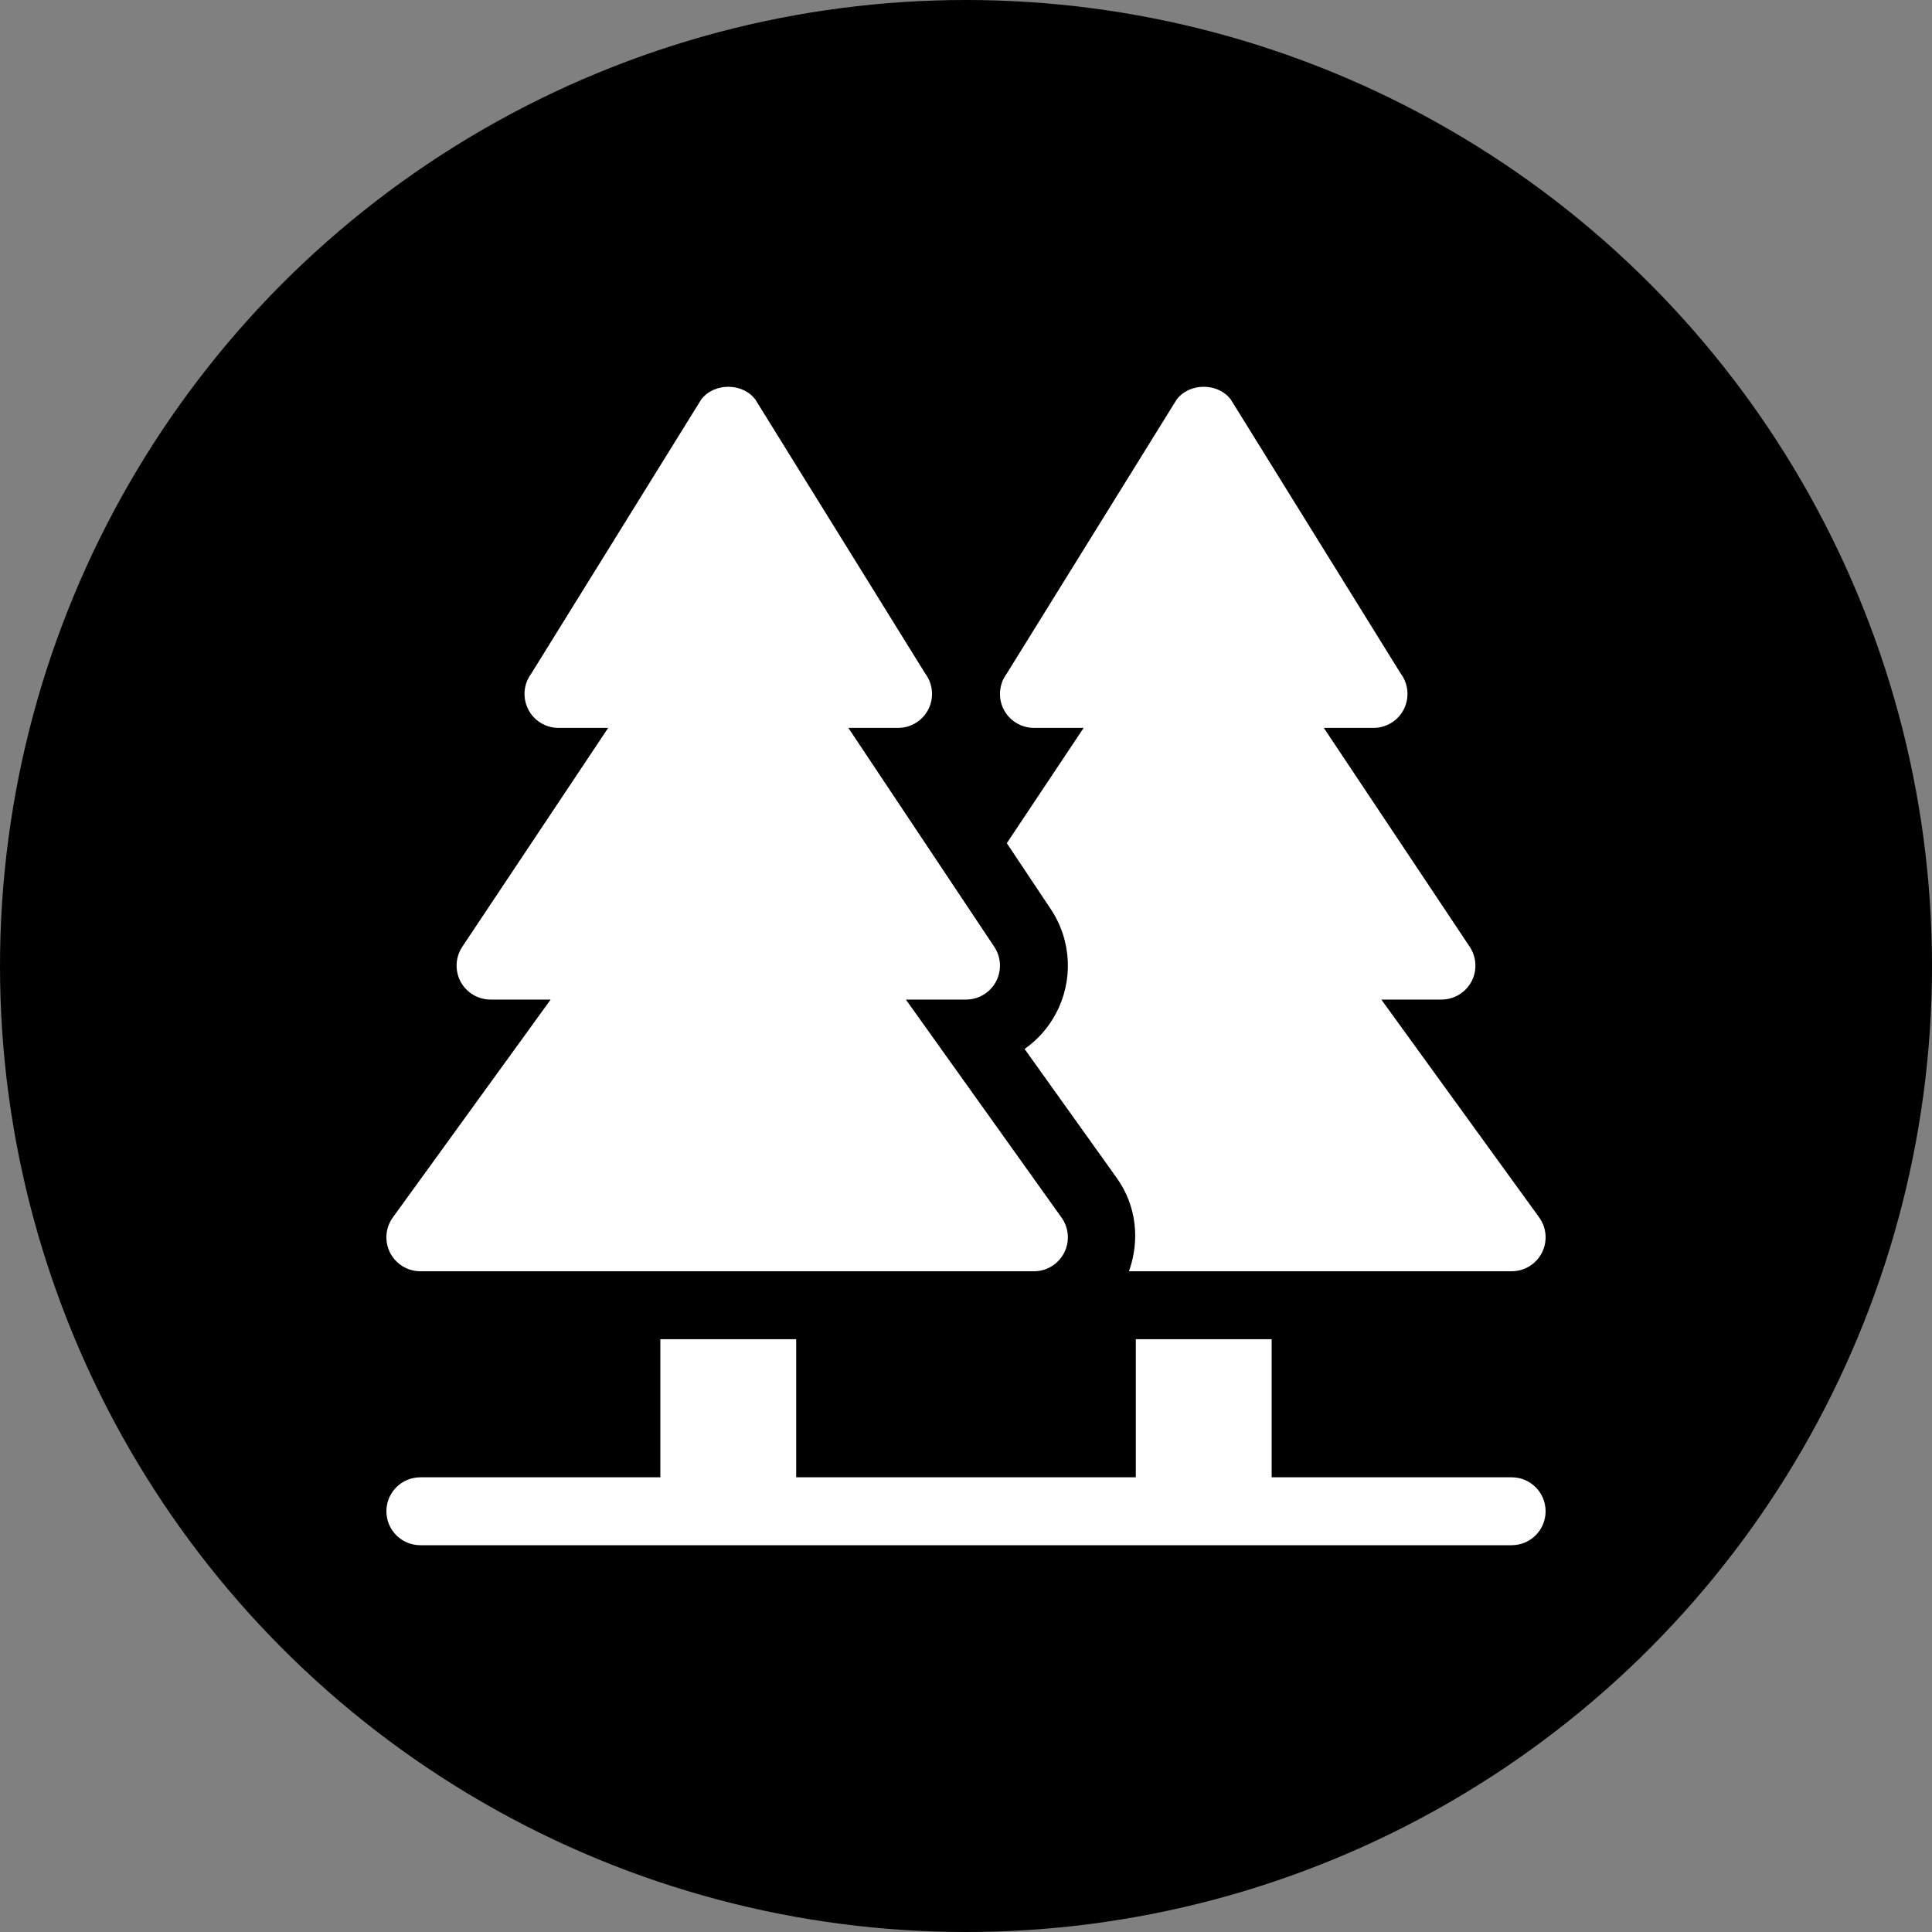
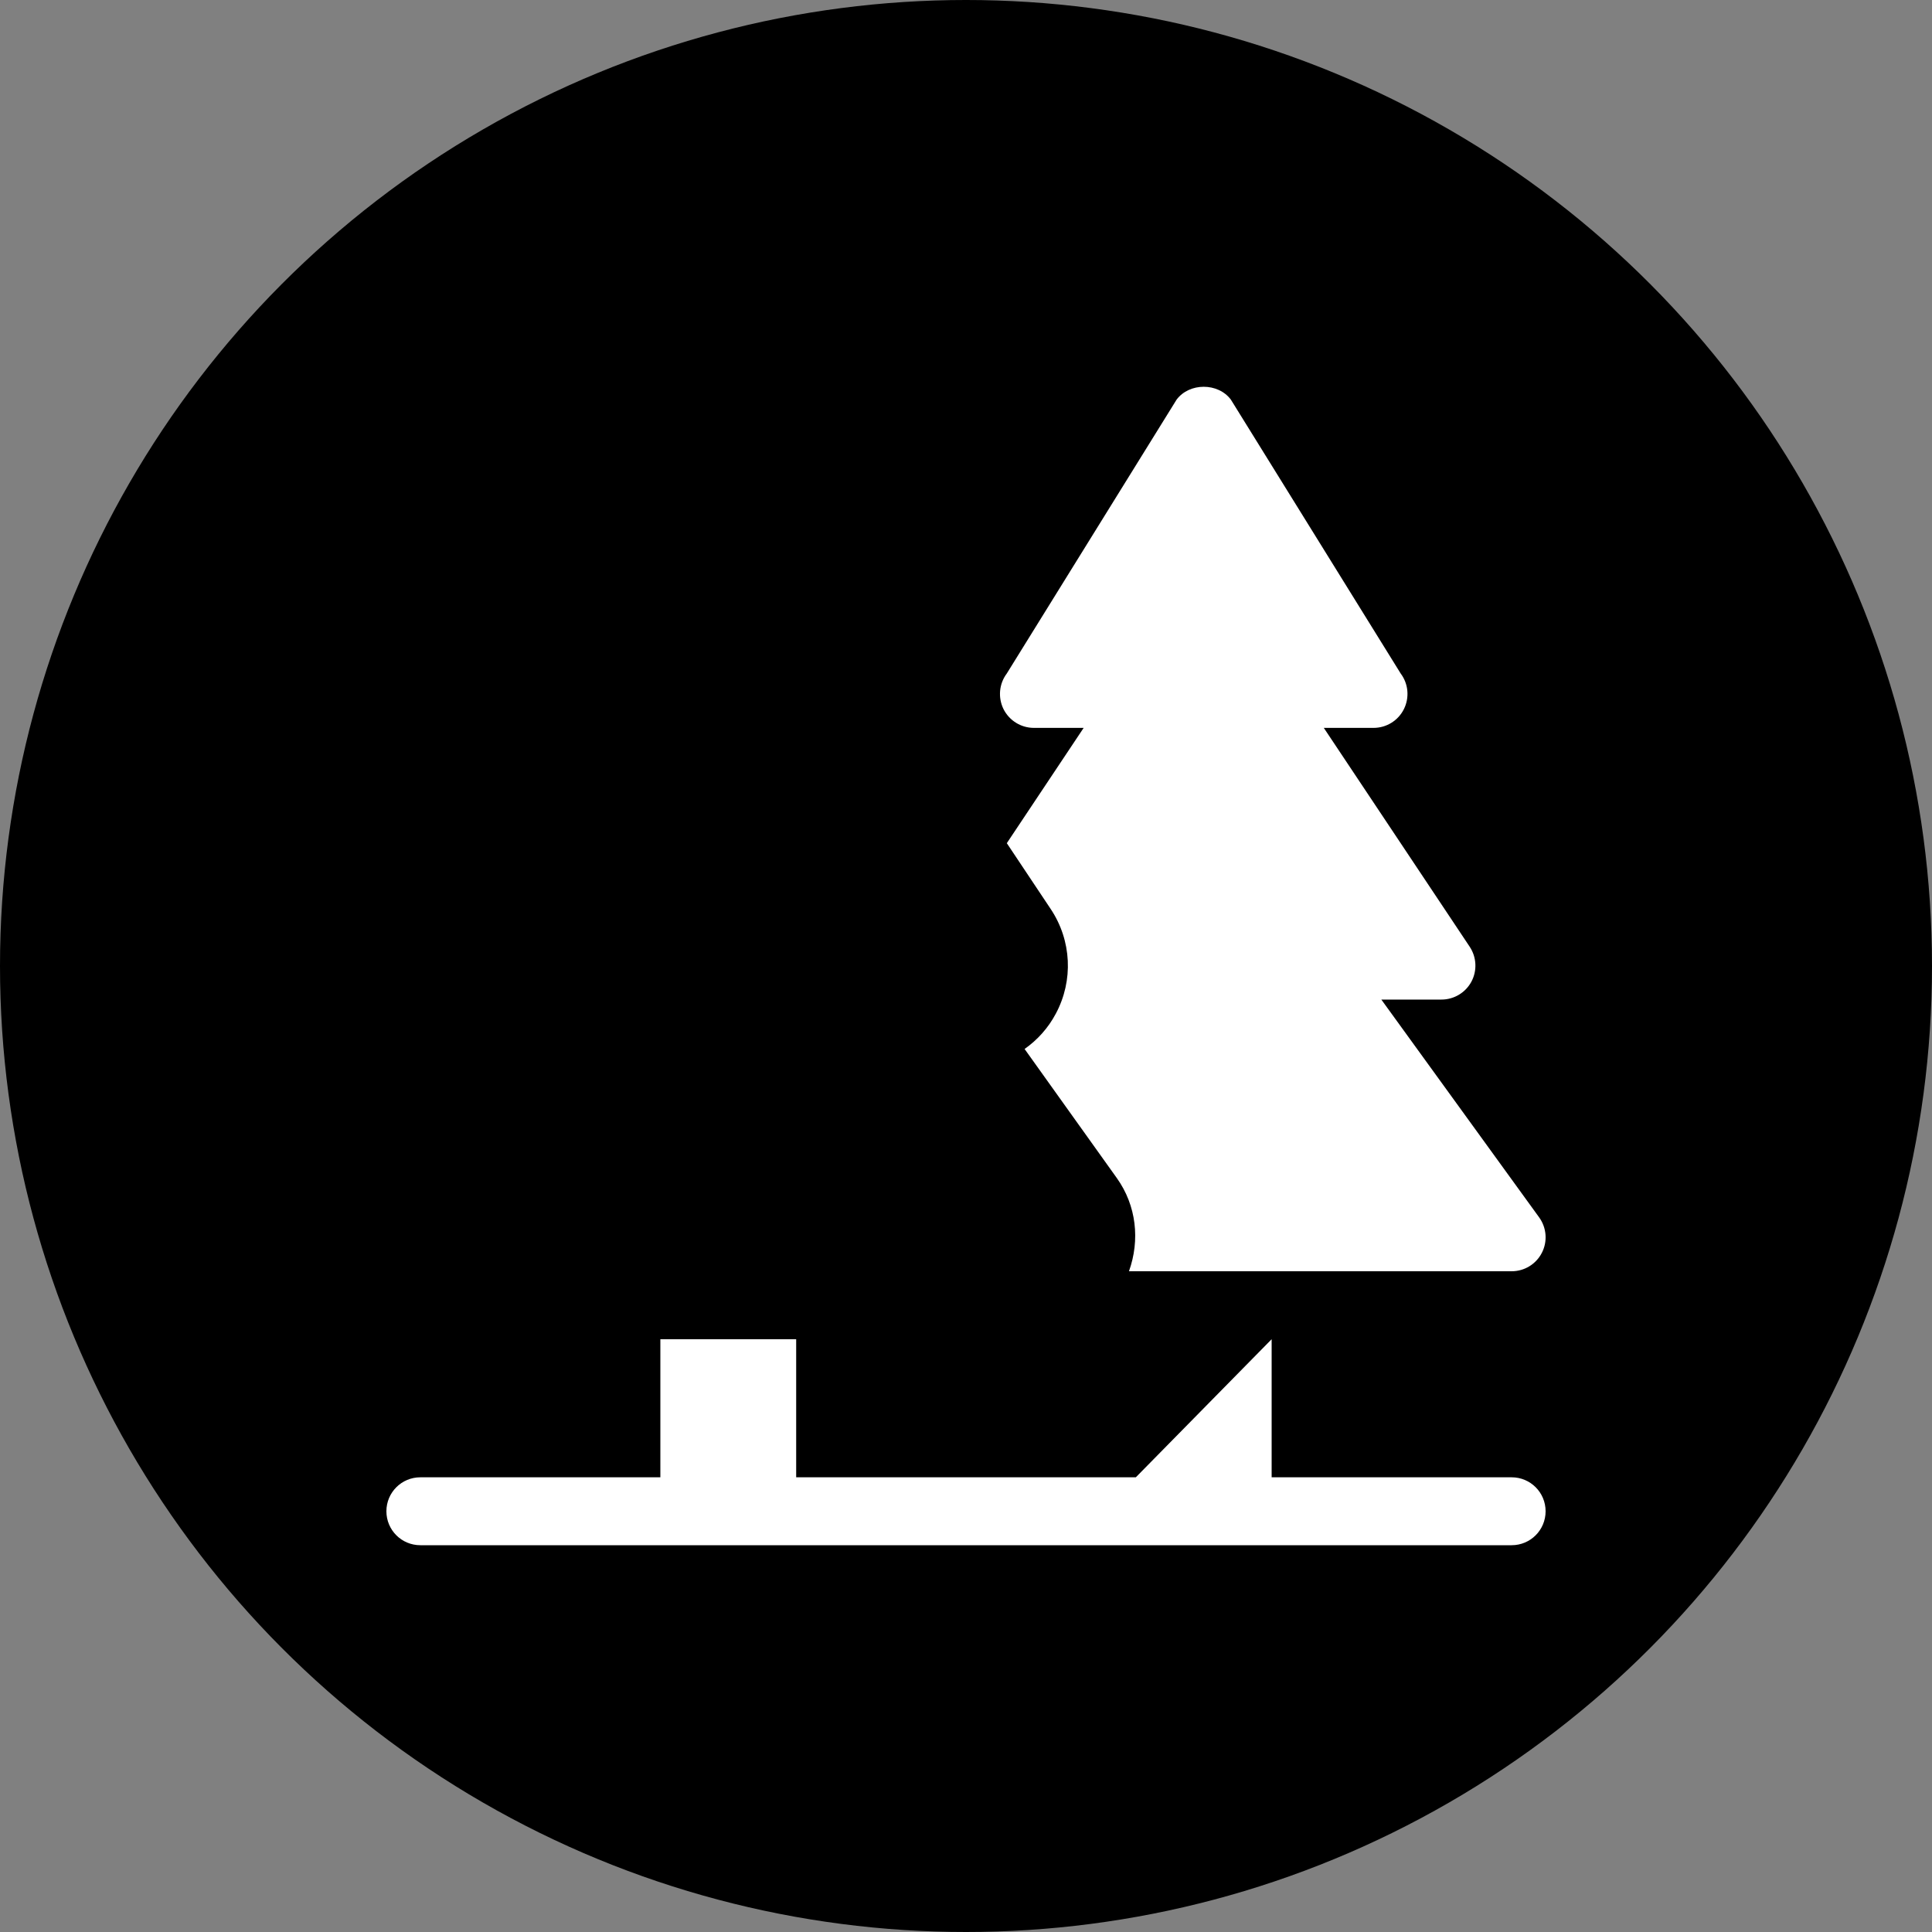
<svg xmlns="http://www.w3.org/2000/svg" width="40px" height="40px" viewBox="0 0 40 40" version="1.1">
  <rect x="0" y="0" width="40" height="40" fill="#808080" stroke="none" />
  <title>ic_tree</title>
  <desc>Created with Sketch.</desc>
  <g id="Assets" stroke="none" stroke-width="1" fill="none" fill-rule="evenodd">
    <g id="Group-11">
      <circle id="Oval-Copy" fill="#000000" cx="20" cy="20" r="20" />
      <g id="tree" transform="translate(8, 8)" fill="#FFFFFF" fill-rule="nonzero">
-         <path d="M13.978,17.209 L10.755,12.695 L12,12.695 C12.26,12.695 12.498,12.552 12.62,12.324 C12.742,12.095 12.729,11.818 12.585,11.602 L9.564,7.07 L10.594,7.07 C10.86,7.07 11.103,6.92 11.223,6.682 C11.341,6.443 11.316,6.158 11.156,5.945 L7.64,0.274 C7.375,-0.081 6.781,-0.081 6.516,0.274 L3,5.945 C2.84,6.158 2.815,6.443 2.934,6.682 C3.053,6.92 3.296,7.07 3.562,7.07 L4.592,7.07 L1.571,11.602 C1.428,11.818 1.414,12.095 1.536,12.324 C1.658,12.552 1.897,12.695 2.156,12.695 L3.401,12.695 L0.131,17.209 C-0.022,17.423 -0.043,17.705 0.078,17.939 C0.198,18.173 0.439,18.32 0.703,18.32 L13.406,18.32 C13.67,18.32 13.911,18.173 14.031,17.939 C14.152,17.705 14.131,17.423 13.978,17.209 Z" id="Path" />
-         <path d="M23.297,22.586 L18.328,22.586 L18.328,19.727 L15.516,19.727 L15.516,22.586 L8.484,22.586 L8.484,19.727 L5.672,19.727 L5.672,22.586 L0.703,22.586 C0.314,22.586 0,22.9 0,23.289 C0,23.678 0.314,23.992 0.703,23.992 L23.297,23.992 C23.686,23.992 24,23.678 24,23.289 C24,22.9 23.686,22.586 23.297,22.586 Z" id="Path" />
+         <path d="M23.297,22.586 L18.328,22.586 L18.328,19.727 L15.516,22.586 L8.484,22.586 L8.484,19.727 L5.672,19.727 L5.672,22.586 L0.703,22.586 C0.314,22.586 0,22.9 0,23.289 C0,23.678 0.314,23.992 0.703,23.992 L23.297,23.992 C23.686,23.992 24,23.678 24,23.289 C24,22.9 23.686,22.586 23.297,22.586 Z" id="Path" />
        <path d="M23.869,17.208 L20.599,12.695 L21.844,12.695 C22.103,12.695 22.342,12.552 22.464,12.324 C22.586,12.095 22.572,11.818 22.429,11.602 L19.408,7.07 L20.438,7.07 C20.704,7.07 20.947,6.92 21.066,6.682 C21.185,6.443 21.16,6.158 21,5.945 L17.484,0.274 C17.219,-0.081 16.625,-0.081 16.36,0.274 L12.844,5.945 C12.684,6.158 12.659,6.443 12.777,6.682 C12.897,6.92 13.14,7.07 13.406,7.07 L14.436,7.07 L12.845,9.457 L13.755,10.822 C14.187,11.471 14.227,12.3 13.86,12.986 C13.702,13.284 13.478,13.532 13.213,13.718 L15.123,16.391 C15.529,16.96 15.605,17.675 15.374,18.32 L23.297,18.32 C23.561,18.32 23.802,18.173 23.922,17.939 C24.043,17.705 24.022,17.423 23.869,17.208 Z" id="Path" />
      </g>
    </g>
  </g>
</svg>